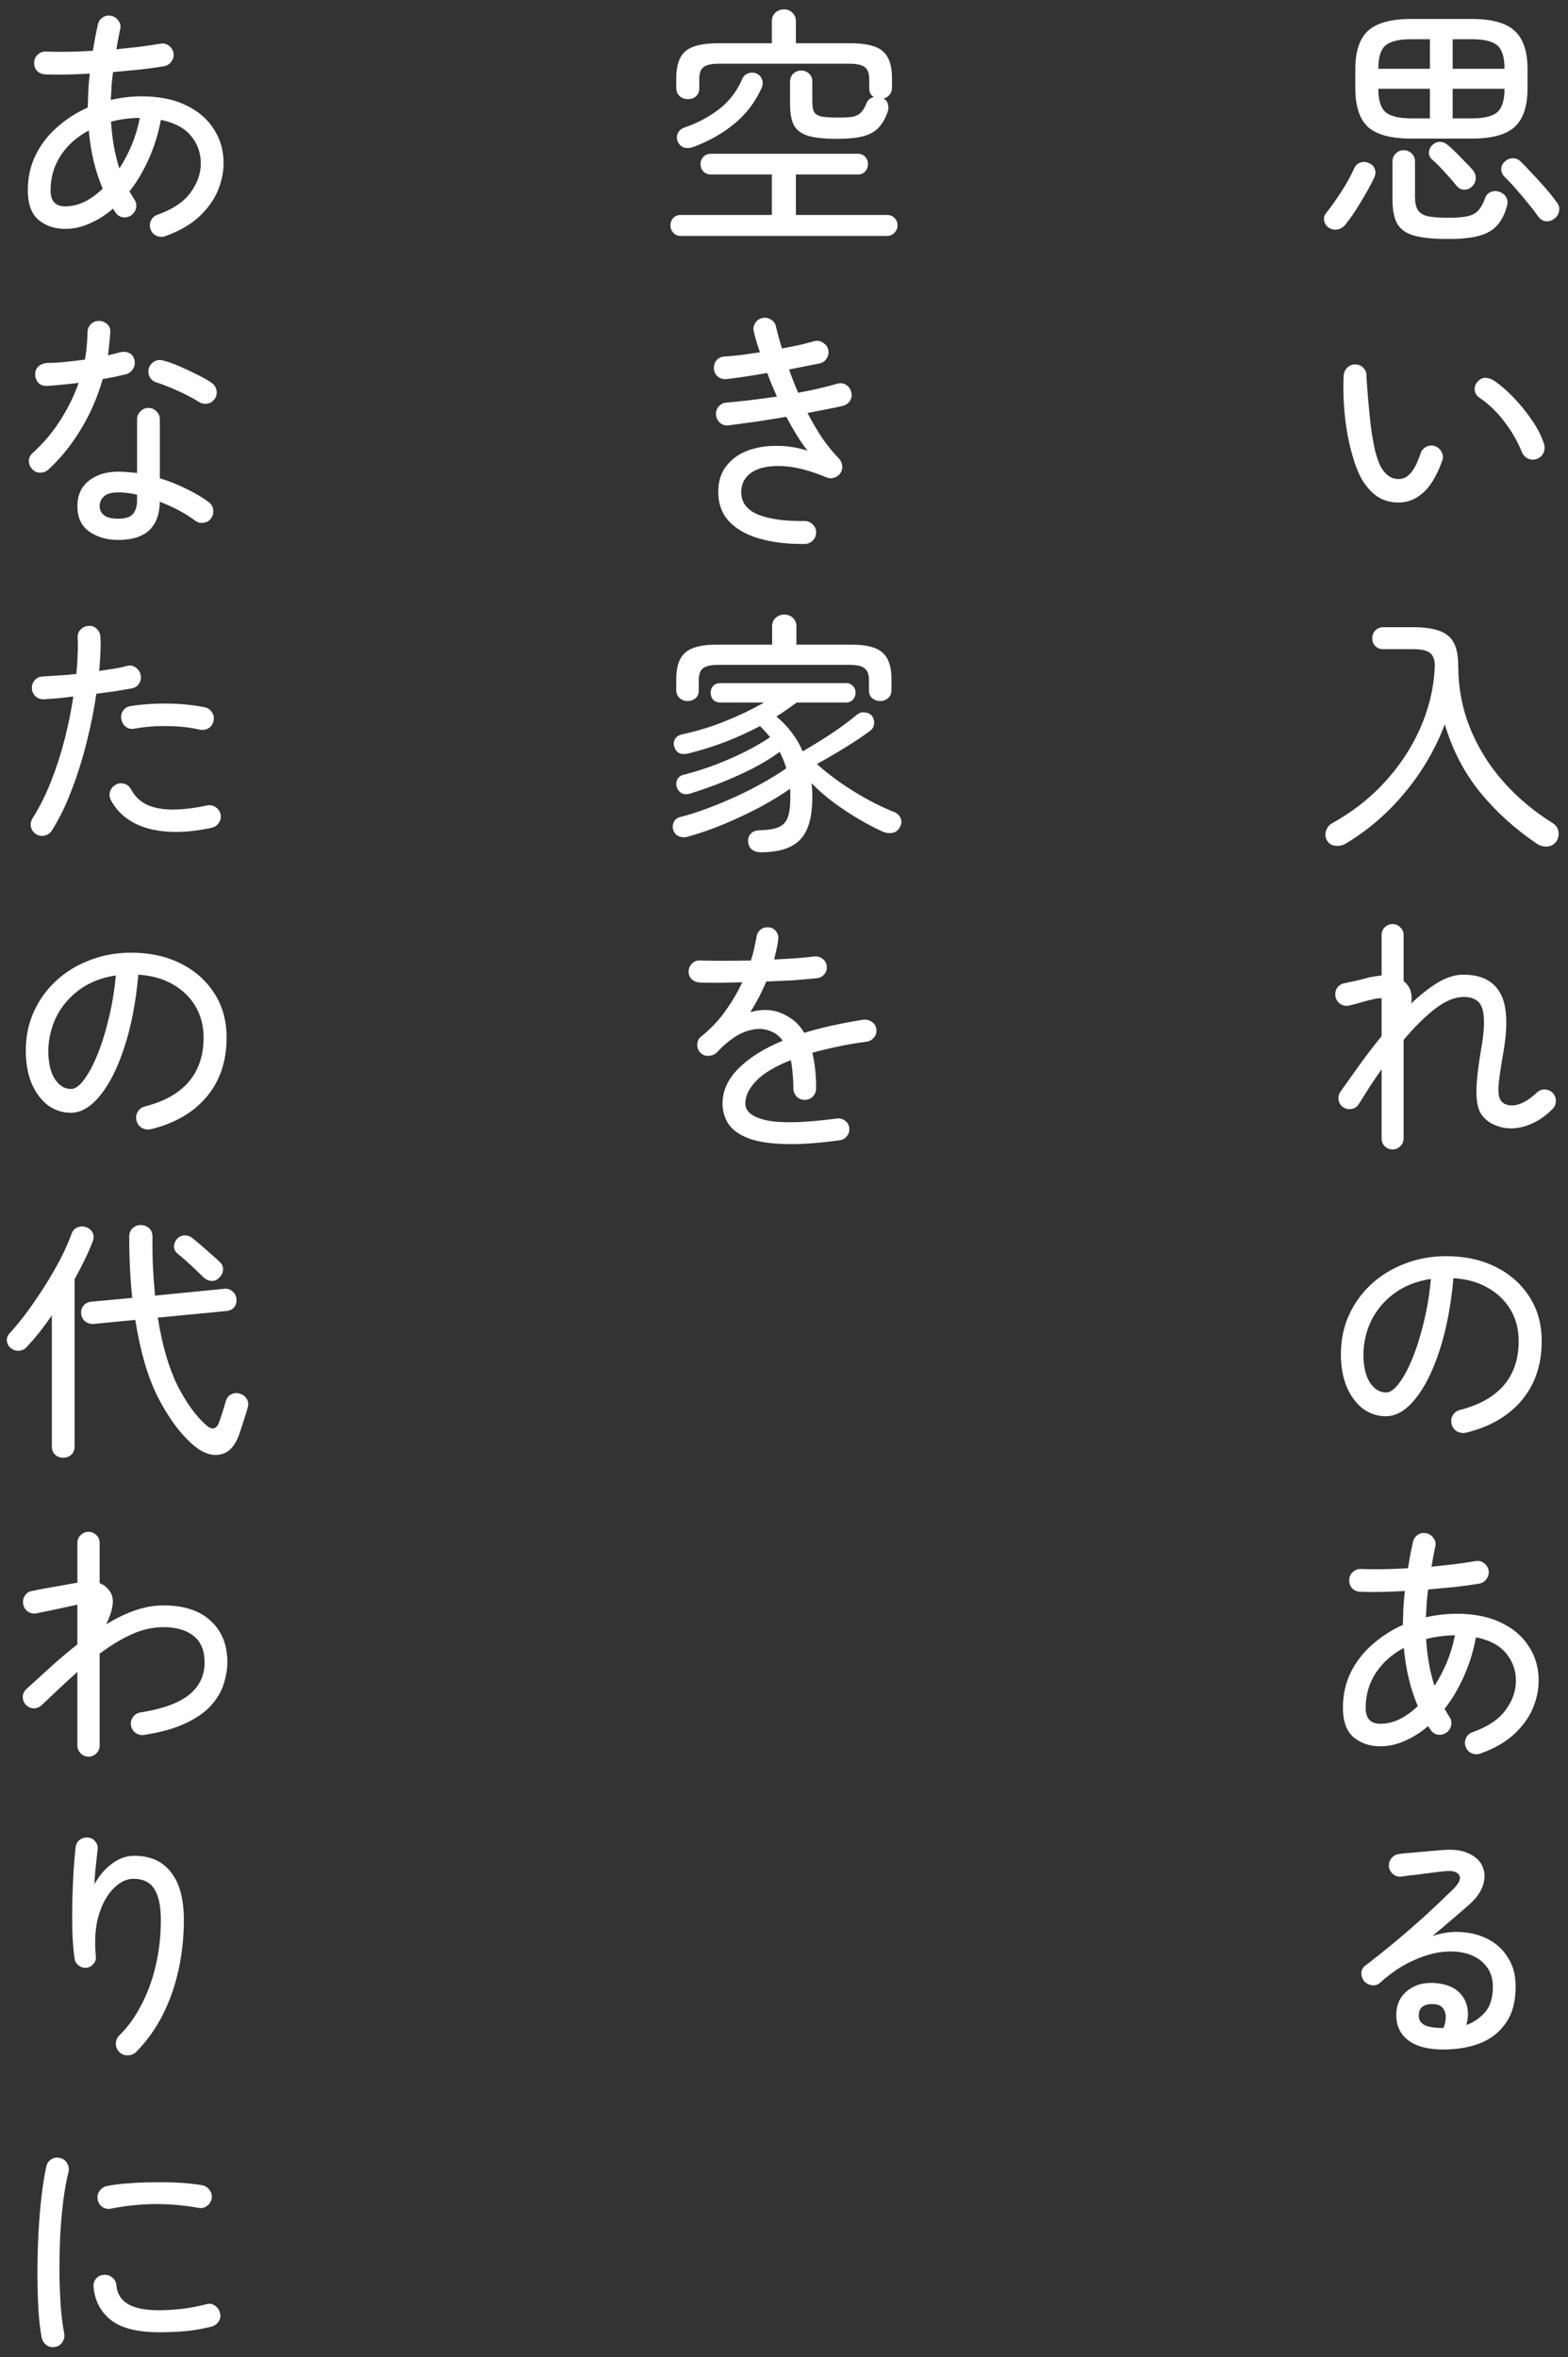
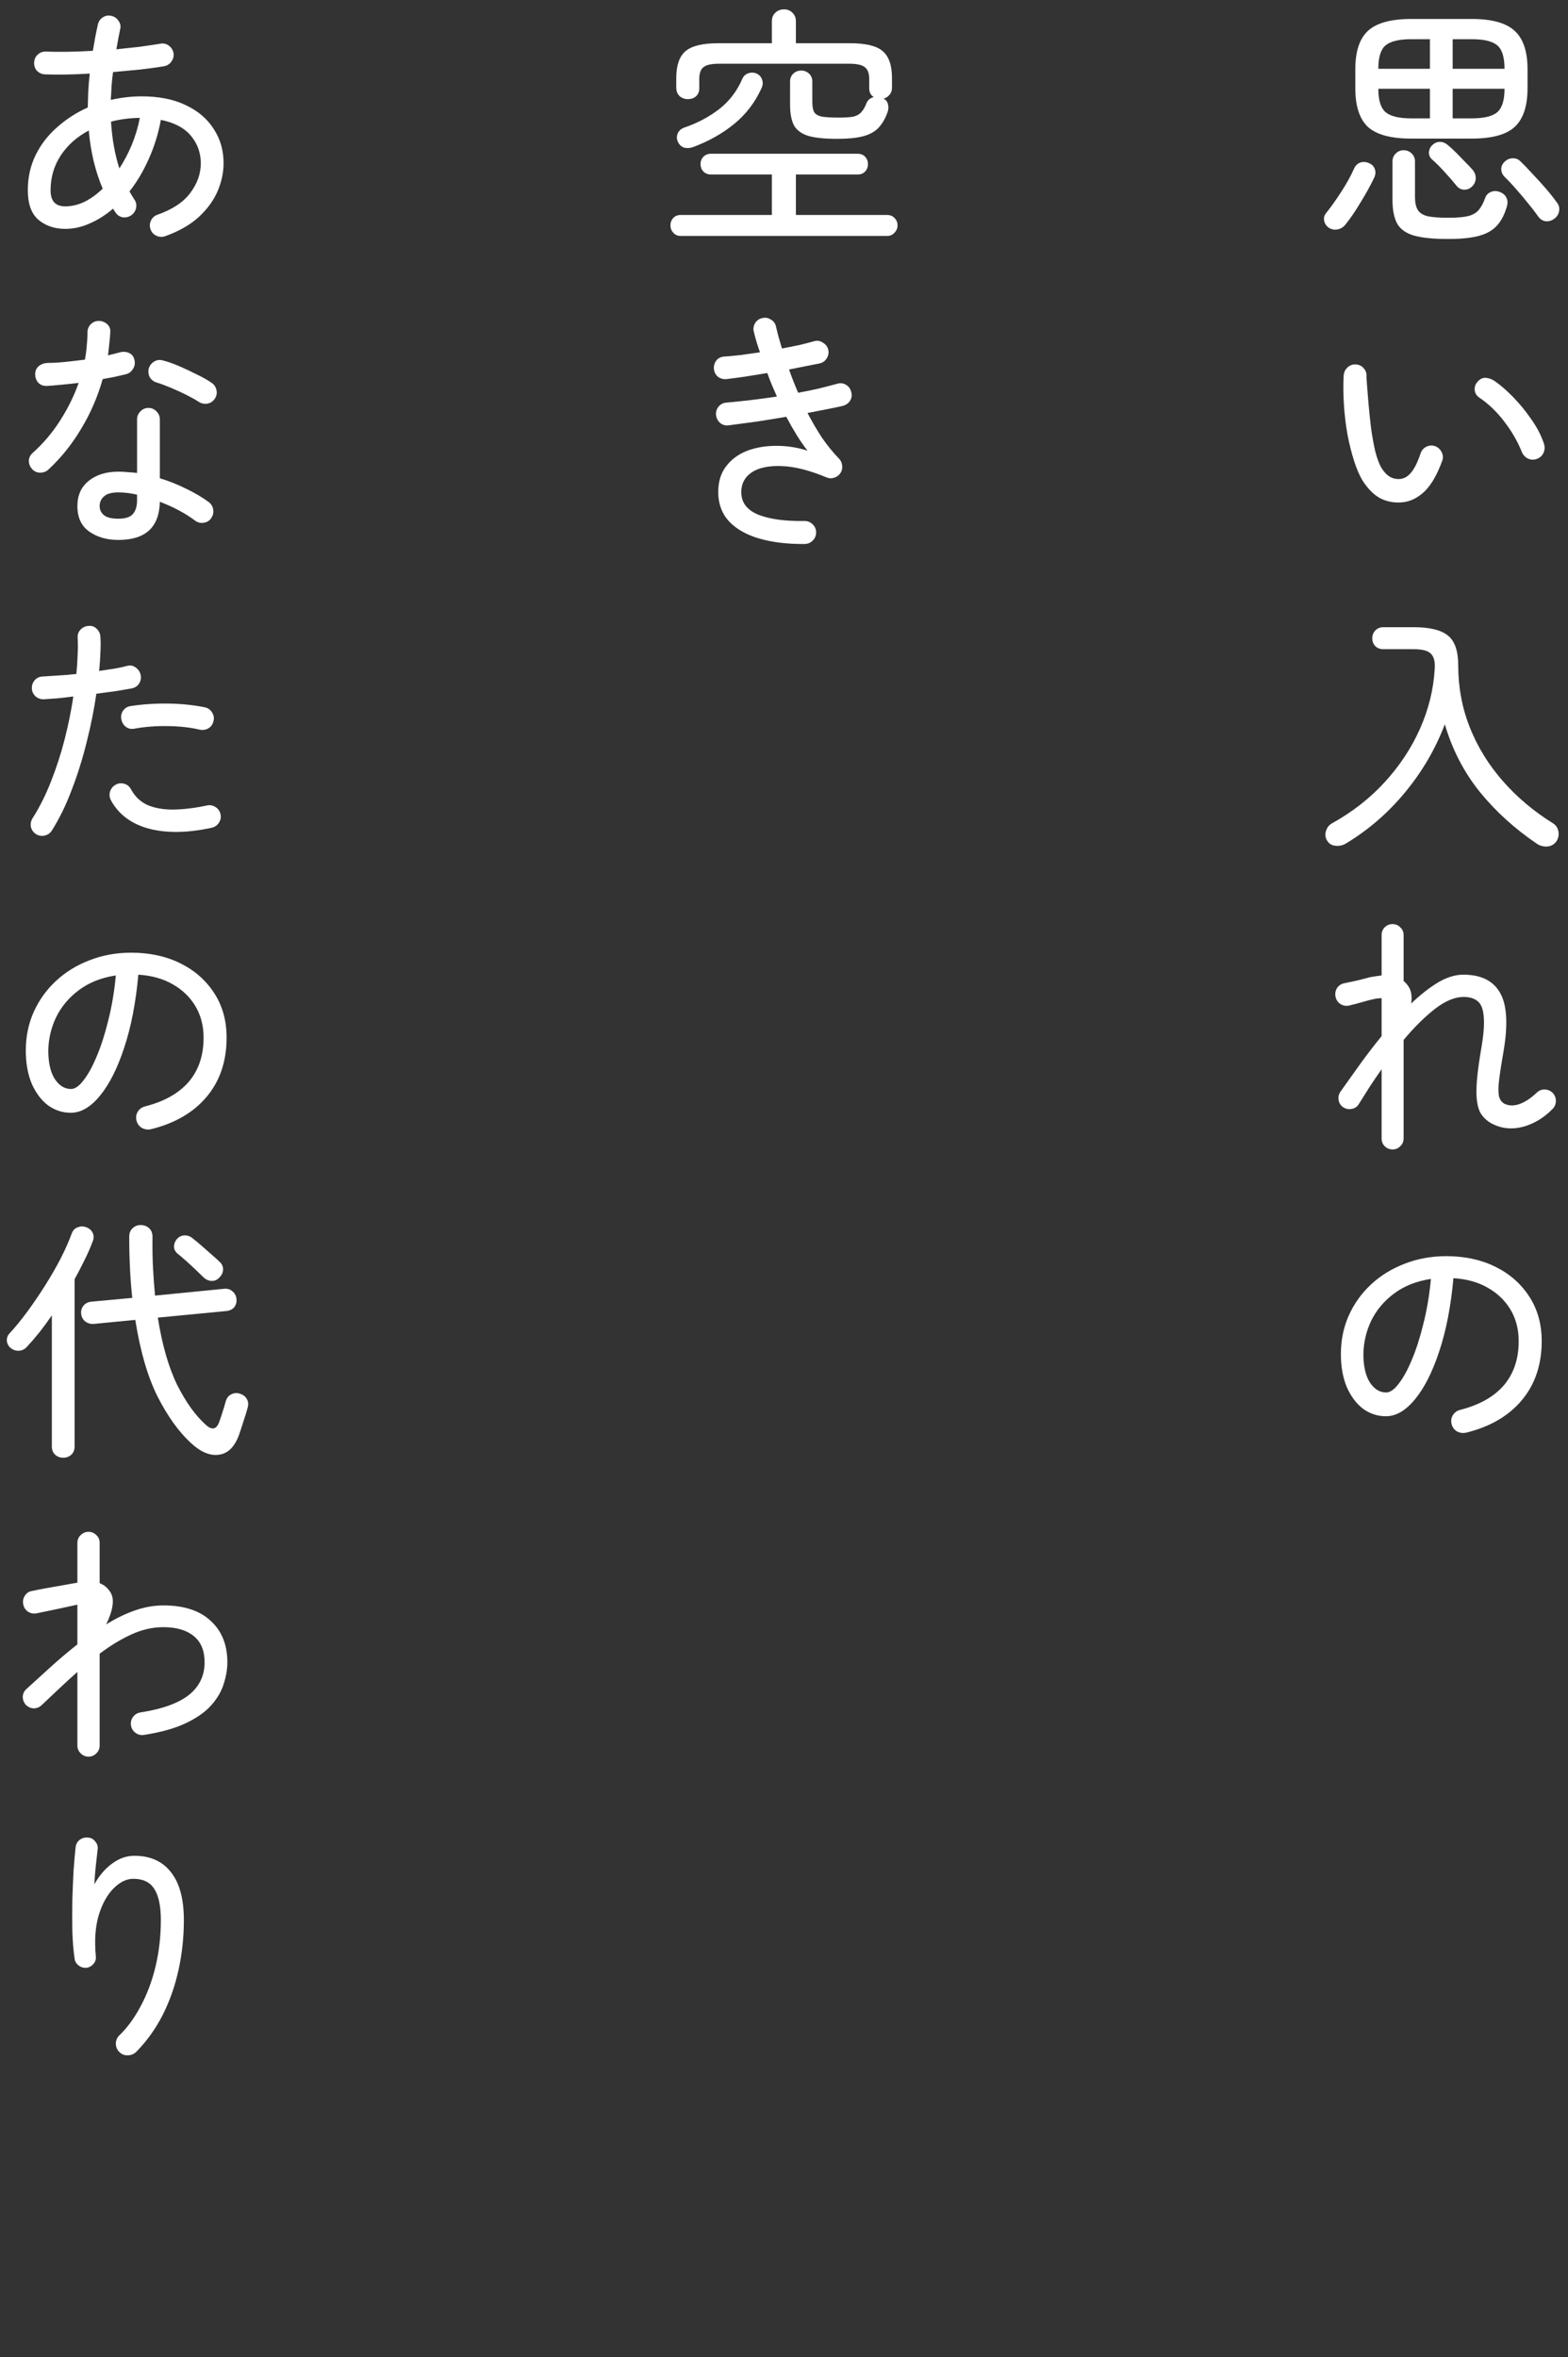
<svg xmlns="http://www.w3.org/2000/svg" width="155" height="233" viewBox="0 0 155 233" fill="none">
  <rect x="0" y="0" width="155" height="233" fill="#333333" stroke="none" />
-   <path d="M142.65 202.6C141.167 202.6 140.025 202.3 139.225 201.7C138.425 201.1 138.025 200.267 138.025 199.2C138.025 198.15 138.408 197.333 139.175 196.75C139.942 196.15 140.908 195.917 142.075 196.05C142.942 196.15 143.617 196.408 144.1 196.825C144.583 197.242 144.892 197.75 145.025 198.35C145.158 198.933 145.133 199.542 144.95 200.175C145.633 199.942 146.242 199.533 146.775 198.95C147.308 198.35 147.575 197.492 147.575 196.375C147.575 195.592 147.358 194.925 146.925 194.375C146.508 193.825 145.925 193.425 145.175 193.175C144.425 192.925 143.575 192.85 142.625 192.95C141.675 193.05 140.667 193.35 139.6 193.85C138.533 194.333 137.475 195.05 136.425 196C136.208 196.2 135.942 196.283 135.625 196.25C135.308 196.2 135.05 196.067 134.85 195.85C134.667 195.617 134.575 195.342 134.575 195.025C134.592 194.708 134.725 194.467 134.975 194.3C136.042 193.483 137.092 192.642 138.125 191.775C139.175 190.892 140.167 190.025 141.1 189.175C142.033 188.308 142.875 187.508 143.625 186.775C144.242 186.175 144.45 185.708 144.25 185.375C144.05 185.025 143.575 184.892 142.825 184.975C142.458 185.008 142.025 185.058 141.525 185.125C141.025 185.192 140.508 185.258 139.975 185.325C139.458 185.375 138.992 185.433 138.575 185.5C138.275 185.55 138 185.483 137.75 185.3C137.5 185.1 137.35 184.85 137.3 184.55C137.267 184.233 137.342 183.958 137.525 183.725C137.708 183.475 137.958 183.325 138.275 183.275C138.575 183.225 138.992 183.183 139.525 183.15C140.058 183.1 140.608 183.05 141.175 183C141.758 182.95 142.258 182.908 142.675 182.875C143.742 182.792 144.6 182.917 145.25 183.25C145.917 183.567 146.358 184.008 146.575 184.575C146.808 185.142 146.808 185.758 146.575 186.425C146.342 187.092 145.858 187.742 145.125 188.375C144.692 188.742 144.15 189.208 143.5 189.775C142.867 190.325 142.233 190.858 141.6 191.375C142.6 191.042 143.583 190.917 144.55 191C145.533 191.067 146.417 191.317 147.2 191.75C148 192.183 148.633 192.792 149.1 193.575C149.583 194.342 149.825 195.275 149.825 196.375C149.825 197.842 149.508 199.033 148.875 199.95C148.258 200.867 147.408 201.542 146.325 201.975C145.258 202.392 144.033 202.6 142.65 202.6ZM142.7 200.475C142.95 199.775 142.983 199.217 142.8 198.8C142.633 198.383 142.308 198.158 141.825 198.125C141.358 198.075 140.975 198.142 140.675 198.325C140.392 198.492 140.25 198.808 140.25 199.275C140.25 199.658 140.433 199.958 140.8 200.175C141.167 200.375 141.8 200.475 142.7 200.475Z" fill="white" />
-   <path d="M146.325 173.35C146.025 173.45 145.733 173.433 145.45 173.3C145.167 173.167 144.975 172.95 144.875 172.65C144.775 172.367 144.792 172.083 144.925 171.8C145.058 171.517 145.275 171.325 145.575 171.225C147.075 170.692 148.158 169.967 148.825 169.05C149.508 168.133 149.85 167.167 149.85 166.15C149.85 165.117 149.525 164.208 148.875 163.425C148.225 162.642 147.233 162.117 145.9 161.85C145.65 163.217 145.25 164.508 144.7 165.725C144.167 166.925 143.533 167.992 142.8 168.925C142.883 169.058 142.967 169.2 143.05 169.35C143.133 169.483 143.217 169.617 143.3 169.75C143.467 170 143.517 170.275 143.45 170.575C143.383 170.875 143.217 171.117 142.95 171.3C142.683 171.467 142.4 171.525 142.1 171.475C141.8 171.408 141.567 171.242 141.4 170.975C141.367 170.908 141.325 170.85 141.275 170.8C141.242 170.75 141.208 170.692 141.175 170.625C140.458 171.242 139.7 171.725 138.9 172.075C138.1 172.442 137.283 172.625 136.45 172.625C135.417 172.625 134.542 172.333 133.825 171.75C133.108 171.15 132.75 170.167 132.75 168.8C132.75 167.533 133.008 166.375 133.525 165.325C134.042 164.275 134.75 163.358 135.65 162.575C136.55 161.775 137.558 161.125 138.675 160.625C138.692 160.092 138.708 159.55 138.725 159C138.758 158.433 138.808 157.858 138.875 157.275C137.192 157.375 135.717 157.4 134.45 157.35C134.133 157.333 133.867 157.217 133.65 157C133.45 156.767 133.358 156.492 133.375 156.175C133.392 155.858 133.508 155.6 133.725 155.4C133.958 155.183 134.233 155.083 134.55 155.1C135.9 155.15 137.442 155.125 139.175 155.025C139.258 154.592 139.333 154.167 139.4 153.75C139.483 153.317 139.575 152.875 139.675 152.425C139.742 152.125 139.9 151.892 140.15 151.725C140.417 151.542 140.708 151.492 141.025 151.575C141.325 151.642 141.558 151.808 141.725 152.075C141.908 152.325 141.958 152.6 141.875 152.9C141.808 153.233 141.742 153.567 141.675 153.9C141.625 154.217 141.567 154.542 141.5 154.875C142.3 154.792 143.067 154.708 143.8 154.625C144.533 154.525 145.208 154.425 145.825 154.325C146.142 154.258 146.425 154.317 146.675 154.5C146.925 154.683 147.083 154.925 147.15 155.225C147.2 155.542 147.133 155.825 146.95 156.075C146.783 156.325 146.542 156.483 146.225 156.55C145.508 156.667 144.717 156.775 143.85 156.875C142.983 156.958 142.092 157.042 141.175 157.125C141.108 157.592 141.058 158.058 141.025 158.525C141.008 158.992 140.983 159.442 140.95 159.875C141.983 159.642 143 159.525 144 159.525C145.717 159.525 147.175 159.817 148.375 160.4C149.575 160.967 150.492 161.75 151.125 162.75C151.775 163.733 152.1 164.858 152.1 166.125C152.1 167.058 151.9 167.992 151.5 168.925C151.1 169.842 150.475 170.692 149.625 171.475C148.775 172.242 147.675 172.867 146.325 173.35ZM136.45 170.4C137.083 170.4 137.717 170.25 138.35 169.95C138.983 169.633 139.583 169.2 140.15 168.65C139.417 166.917 138.958 165 138.775 162.9C137.608 163.517 136.683 164.342 136 165.375C135.333 166.392 135 167.542 135 168.825C135 169.875 135.483 170.4 136.45 170.4ZM141.8 166.65C142.267 165.933 142.675 165.158 143.025 164.325C143.375 163.475 143.642 162.583 143.825 161.65C142.808 161.667 141.858 161.792 140.975 162.025C141.075 163.708 141.35 165.25 141.8 166.65Z" fill="white" />
  <path d="M144.925 141.625C144.608 141.692 144.308 141.65 144.025 141.5C143.758 141.333 143.583 141.1 143.5 140.8C143.417 140.483 143.45 140.192 143.6 139.925C143.767 139.642 144.008 139.458 144.325 139.375C146.225 138.892 147.667 138.083 148.65 136.95C149.633 135.8 150.125 134.342 150.125 132.575C150.125 131.408 149.858 130.375 149.325 129.475C148.792 128.575 148.042 127.85 147.075 127.3C146.125 126.75 144.992 126.433 143.675 126.35C143.425 129.117 142.958 131.525 142.275 133.575C141.608 135.608 140.808 137.192 139.875 138.325C138.958 139.442 138 140 137 140C136.167 140 135.408 139.75 134.725 139.25C134.058 138.733 133.525 138.017 133.125 137.1C132.742 136.167 132.55 135.083 132.55 133.85C132.55 132.483 132.808 131.217 133.325 130.05C133.858 128.867 134.592 127.842 135.525 126.975C136.475 126.092 137.583 125.408 138.85 124.925C140.117 124.425 141.492 124.175 142.975 124.175C144.792 124.175 146.408 124.525 147.825 125.225C149.242 125.925 150.358 126.908 151.175 128.175C151.992 129.425 152.4 130.892 152.4 132.575C152.4 134.908 151.742 136.858 150.425 138.425C149.125 139.975 147.292 141.042 144.925 141.625ZM137.025 137.65C137.408 137.65 137.817 137.367 138.25 136.8C138.7 136.233 139.133 135.45 139.55 134.45C139.983 133.433 140.367 132.242 140.7 130.875C141.05 129.508 141.3 128.025 141.45 126.425C140.017 126.642 138.8 127.125 137.8 127.875C136.817 128.608 136.067 129.5 135.55 130.55C135.05 131.6 134.792 132.7 134.775 133.85C134.775 135.067 134.992 136.008 135.425 136.675C135.858 137.325 136.392 137.65 137.025 137.65Z" fill="white" />
  <path d="M137.65 113.625C137.35 113.625 137.092 113.517 136.875 113.3C136.675 113.1 136.575 112.842 136.575 112.525V105.7C136.175 106.267 135.783 106.842 135.4 107.425C135.033 108.008 134.667 108.592 134.3 109.175C134.133 109.425 133.9 109.575 133.6 109.625C133.3 109.675 133.025 109.617 132.775 109.45C132.525 109.283 132.375 109.05 132.325 108.75C132.275 108.45 132.333 108.175 132.5 107.925C132.9 107.358 133.458 106.575 134.175 105.575C134.892 104.558 135.692 103.508 136.575 102.425V98.675C136.458 98.675 136.317 98.683 136.15 98.7C136 98.717 135.833 98.75 135.65 98.8C135.467 98.833 135.208 98.9 134.875 99C134.558 99.083 134.258 99.167 133.975 99.25C133.692 99.317 133.492 99.367 133.375 99.4C133.058 99.467 132.767 99.417 132.5 99.25C132.25 99.083 132.092 98.85 132.025 98.55C131.958 98.25 132 97.967 132.15 97.7C132.317 97.433 132.558 97.267 132.875 97.2C132.975 97.183 133.175 97.142 133.475 97.075C133.775 97.008 134.108 96.933 134.475 96.85C134.842 96.75 135.158 96.667 135.425 96.6C135.642 96.567 135.842 96.533 136.025 96.5C136.225 96.467 136.408 96.442 136.575 96.425V92.45C136.575 92.133 136.675 91.875 136.875 91.675C137.092 91.458 137.35 91.35 137.65 91.35C137.967 91.35 138.225 91.458 138.425 91.675C138.642 91.875 138.75 92.133 138.75 92.45V96.975C139 97.175 139.2 97.425 139.35 97.725C139.533 98.108 139.583 98.6 139.5 99.2C140.367 98.367 141.233 97.683 142.1 97.15C142.983 96.617 143.833 96.35 144.65 96.35C146.417 96.35 147.633 96.958 148.3 98.175C148.983 99.375 149.083 101.35 148.6 104.1C148.367 105.433 148.217 106.442 148.15 107.125C148.1 107.792 148.125 108.258 148.225 108.525C148.325 108.792 148.483 108.983 148.7 109.1C149.133 109.317 149.625 109.333 150.175 109.15C150.742 108.95 151.325 108.567 151.925 108C152.158 107.783 152.425 107.683 152.725 107.7C153.042 107.717 153.308 107.842 153.525 108.075C153.725 108.308 153.817 108.583 153.8 108.9C153.783 109.2 153.658 109.458 153.425 109.675C152.558 110.542 151.583 111.117 150.5 111.4C149.433 111.667 148.442 111.567 147.525 111.1C146.975 110.817 146.567 110.425 146.3 109.925C146.05 109.408 145.933 108.675 145.95 107.725C145.967 106.775 146.108 105.517 146.375 103.95C146.642 102.467 146.742 101.342 146.675 100.575C146.625 99.792 146.425 99.258 146.075 98.975C145.742 98.692 145.275 98.55 144.675 98.55C143.808 98.55 142.858 98.95 141.825 99.75C140.808 100.55 139.783 101.567 138.75 102.8V112.525C138.75 112.842 138.642 113.1 138.425 113.3C138.225 113.517 137.967 113.625 137.65 113.625Z" fill="white" />
  <path d="M132.975 83.425C132.658 83.592 132.325 83.65 131.975 83.6C131.625 83.567 131.358 83.392 131.175 83.075C131.008 82.792 130.975 82.483 131.075 82.15C131.175 81.817 131.367 81.567 131.65 81.4C133.667 80.283 135.408 78.925 136.875 77.325C138.358 75.708 139.525 73.942 140.375 72.025C141.225 70.108 141.708 68.142 141.825 66.125C141.875 65.442 141.758 64.95 141.475 64.65C141.192 64.333 140.617 64.175 139.75 64.175H136.725C136.425 64.175 136.167 64.075 135.95 63.875C135.75 63.658 135.65 63.4 135.65 63.1C135.65 62.8 135.75 62.542 135.95 62.325C136.167 62.108 136.425 62 136.725 62H139.75C141.333 62 142.458 62.275 143.125 62.825C143.808 63.358 144.15 64.35 144.15 65.8C144.15 67.95 144.533 69.992 145.3 71.925C146.067 73.842 147.15 75.6 148.55 77.2C149.95 78.8 151.6 80.192 153.5 81.375C153.8 81.558 153.983 81.825 154.05 82.175C154.117 82.542 154.05 82.875 153.85 83.175C153.633 83.475 153.342 83.642 152.975 83.675C152.608 83.708 152.267 83.625 151.95 83.425C149.733 81.925 147.842 80.208 146.275 78.275C144.708 76.325 143.558 74.1 142.825 71.6C141.875 74.083 140.55 76.342 138.85 78.375C137.167 80.408 135.208 82.092 132.975 83.425Z" fill="white" />
  <path d="M138.675 49.65C137.892 49.733 137.158 49.608 136.475 49.275C135.808 48.925 135.208 48.325 134.675 47.475C134.375 46.975 134.1 46.333 133.85 45.55C133.6 44.767 133.383 43.9 133.2 42.95C133.033 42 132.917 41.025 132.85 40.025C132.783 39.025 132.775 38.05 132.825 37.1C132.858 36.783 132.983 36.525 133.2 36.325C133.433 36.108 133.708 36.008 134.025 36.025C134.342 36.042 134.6 36.167 134.8 36.4C135.017 36.633 135.108 36.908 135.075 37.225C135.075 37.225 135.092 37.475 135.125 37.975C135.158 38.458 135.208 39.083 135.275 39.85C135.342 40.617 135.425 41.425 135.525 42.275C135.642 43.125 135.783 43.908 135.95 44.625C136.133 45.342 136.342 45.892 136.575 46.275C137.042 47.042 137.642 47.4 138.375 47.35C138.808 47.317 139.183 47.1 139.5 46.7C139.833 46.3 140.142 45.675 140.425 44.825C140.525 44.525 140.708 44.308 140.975 44.175C141.258 44.025 141.55 44 141.85 44.1C142.133 44.2 142.35 44.392 142.5 44.675C142.65 44.958 142.675 45.242 142.575 45.525C142.075 46.908 141.492 47.925 140.825 48.575C140.158 49.208 139.442 49.567 138.675 49.65ZM151.9 45.375C151.6 45.475 151.308 45.458 151.025 45.325C150.742 45.175 150.542 44.95 150.425 44.65C150.008 43.617 149.433 42.625 148.7 41.675C147.967 40.708 147.142 39.917 146.225 39.3C145.958 39.117 145.808 38.867 145.775 38.55C145.758 38.217 145.858 37.942 146.075 37.725C146.308 37.458 146.567 37.333 146.85 37.35C147.15 37.367 147.442 37.467 147.725 37.65C148.308 38.05 148.925 38.583 149.575 39.25C150.225 39.917 150.825 40.65 151.375 41.45C151.942 42.25 152.358 43.058 152.625 43.875C152.725 44.175 152.708 44.475 152.575 44.775C152.442 45.058 152.217 45.258 151.9 45.375Z" fill="white" />
  <path d="M139.5 13.7C137.5 13.7 136.075 13.317 135.225 12.55C134.392 11.767 133.975 10.492 133.975 8.725V6.85C133.975 5.083 134.392 3.817 135.225 3.05C136.075 2.267 137.5 1.875 139.5 1.875H145.475C147.475 1.875 148.892 2.267 149.725 3.05C150.575 3.817 151 5.083 151 6.85V8.725C151 10.492 150.575 11.767 149.725 12.55C148.892 13.317 147.475 13.7 145.475 13.7H139.5ZM143.15 23.625C141.733 23.625 140.625 23.517 139.825 23.3C139.025 23.083 138.458 22.692 138.125 22.125C137.808 21.558 137.65 20.767 137.65 19.75V15.975C137.65 15.642 137.758 15.375 137.975 15.175C138.192 14.958 138.45 14.85 138.75 14.85C139.067 14.85 139.333 14.958 139.55 15.175C139.767 15.375 139.875 15.642 139.875 15.975V19.475C139.875 20.025 139.967 20.45 140.15 20.75C140.333 21.05 140.658 21.258 141.125 21.375C141.608 21.475 142.3 21.525 143.2 21.525C144.067 21.525 144.725 21.467 145.175 21.35C145.642 21.217 145.983 21.008 146.2 20.725C146.433 20.442 146.633 20.067 146.8 19.6C146.9 19.3 147.092 19.092 147.375 18.975C147.658 18.858 147.95 18.858 148.25 18.975C148.567 19.092 148.783 19.275 148.9 19.525C149.033 19.758 149.058 20.033 148.975 20.35C148.758 21.133 148.442 21.767 148.025 22.25C147.608 22.733 147.017 23.083 146.25 23.3C145.483 23.517 144.45 23.625 143.15 23.625ZM153.675 21.6C153.425 21.8 153.142 21.892 152.825 21.875C152.525 21.842 152.275 21.692 152.075 21.425C151.808 21.042 151.475 20.608 151.075 20.125C150.692 19.642 150.292 19.167 149.875 18.7C149.458 18.217 149.075 17.808 148.725 17.475C148.525 17.275 148.417 17.033 148.4 16.75C148.4 16.45 148.508 16.2 148.725 16C148.958 15.767 149.225 15.65 149.525 15.65C149.825 15.633 150.083 15.733 150.3 15.95C150.667 16.3 151.067 16.717 151.5 17.2C151.95 17.667 152.383 18.142 152.8 18.625C153.217 19.108 153.567 19.55 153.85 19.95C154.083 20.217 154.175 20.508 154.125 20.825C154.092 21.125 153.942 21.383 153.675 21.6ZM131.375 22.525C131.125 22.358 130.967 22.133 130.9 21.85C130.833 21.55 130.9 21.283 131.1 21.05C131.567 20.467 132.058 19.775 132.575 18.975C133.108 18.158 133.533 17.392 133.85 16.675C133.983 16.375 134.183 16.175 134.45 16.075C134.733 15.975 135.025 15.992 135.325 16.125C135.608 16.242 135.8 16.433 135.9 16.7C136 16.967 135.983 17.25 135.85 17.55C135.483 18.317 135.033 19.133 134.5 20C133.983 20.867 133.483 21.6 133 22.2C132.783 22.467 132.525 22.625 132.225 22.675C131.942 22.742 131.658 22.692 131.375 22.525ZM143.6 11.7H145.475C146.708 11.7 147.558 11.492 148.025 11.075C148.492 10.658 148.725 9.892 148.725 8.775H143.6V11.7ZM143.6 6.8H148.725C148.725 5.667 148.492 4.9 148.025 4.5C147.558 4.083 146.708 3.875 145.475 3.875H143.6V6.8ZM139.5 11.7H141.35V8.775H136.25C136.25 9.892 136.483 10.658 136.95 11.075C137.433 11.492 138.283 11.7 139.5 11.7ZM136.25 6.8H141.35V3.875H139.5C138.283 3.875 137.433 4.083 136.95 4.5C136.483 4.9 136.25 5.667 136.25 6.8ZM145.5 18.45C145.267 18.667 145 18.767 144.7 18.75C144.4 18.733 144.15 18.592 143.95 18.325C143.617 17.908 143.233 17.467 142.8 17C142.367 16.517 141.958 16.108 141.575 15.775C141.358 15.592 141.25 15.358 141.25 15.075C141.267 14.792 141.375 14.55 141.575 14.35C141.808 14.133 142.058 14.025 142.325 14.025C142.608 14.025 142.867 14.125 143.1 14.325C143.35 14.525 143.633 14.783 143.95 15.1C144.267 15.417 144.575 15.733 144.875 16.05C145.175 16.35 145.417 16.608 145.6 16.825C145.8 17.075 145.892 17.358 145.875 17.675C145.858 17.975 145.733 18.233 145.5 18.45Z" fill="white" />
-   <path d="M82.975 112.725C80.625 113.042 78.7 113.158 77.2 113.075C75.7 113.008 74.525 112.783 73.675 112.4C72.842 112.017 72.258 111.542 71.925 110.975C71.592 110.392 71.425 109.758 71.425 109.075C71.425 107.842 71.942 106.7 72.975 105.65C74.025 104.583 75.492 103.658 77.375 102.875C77.075 102.458 76.708 102.158 76.275 101.975C75.675 101.708 75.058 101.642 74.425 101.775C73.792 101.892 73.175 102.15 72.575 102.55C71.975 102.95 71.417 103.433 70.9 104C70.683 104.233 70.4 104.358 70.05 104.375C69.717 104.392 69.442 104.283 69.225 104.05C69.008 103.817 68.908 103.542 68.925 103.225C68.942 102.908 69.067 102.658 69.3 102.475C70.233 101.725 71.033 100.883 71.7 99.95C72.367 99.017 72.925 98.067 73.375 97.1C72.558 97.117 71.783 97.133 71.05 97.15C70.317 97.15 69.692 97.142 69.175 97.125C68.858 97.108 68.592 97 68.375 96.8C68.158 96.583 68.058 96.317 68.075 96C68.092 95.683 68.208 95.425 68.425 95.225C68.658 95.008 68.933 94.917 69.25 94.95C69.833 94.967 70.567 94.975 71.45 94.975C72.333 94.975 73.258 94.967 74.225 94.95C74.358 94.55 74.467 94.158 74.55 93.775C74.633 93.392 74.708 93.025 74.775 92.675C74.808 92.358 74.933 92.108 75.15 91.925C75.383 91.725 75.658 91.642 75.975 91.675C76.292 91.692 76.542 91.825 76.725 92.075C76.908 92.325 76.975 92.6 76.925 92.9C76.892 93.217 76.833 93.542 76.75 93.875C76.683 94.192 76.608 94.517 76.525 94.85C77.275 94.817 77.992 94.775 78.675 94.725C79.358 94.675 79.958 94.617 80.475 94.55C80.792 94.517 81.067 94.592 81.3 94.775C81.55 94.942 81.692 95.183 81.725 95.5C81.758 95.817 81.675 96.092 81.475 96.325C81.292 96.542 81.05 96.667 80.75 96.7C80.083 96.767 79.317 96.833 78.45 96.9C77.583 96.95 76.683 96.992 75.75 97.025C75.533 97.542 75.292 98.058 75.025 98.575C74.758 99.075 74.475 99.567 74.175 100.05C75.258 99.75 76.233 99.767 77.1 100.1C77.5 100.25 77.908 100.475 78.325 100.775C78.758 101.075 79.15 101.517 79.5 102.1C80.367 101.833 81.292 101.592 82.275 101.375C83.258 101.158 84.283 100.967 85.35 100.8C85.667 100.767 85.95 100.842 86.2 101.025C86.45 101.192 86.592 101.425 86.625 101.725C86.675 102.042 86.6 102.317 86.4 102.55C86.217 102.783 85.975 102.925 85.675 102.975C84.625 103.108 83.65 103.275 82.75 103.475C81.867 103.658 81.05 103.858 80.3 104.075C80.417 104.542 80.508 105.067 80.575 105.65C80.642 106.233 80.675 106.875 80.675 107.575C80.675 107.892 80.567 108.167 80.35 108.4C80.133 108.617 79.867 108.725 79.55 108.725C79.233 108.725 78.967 108.617 78.75 108.4C78.533 108.167 78.425 107.892 78.425 107.575C78.425 107.042 78.4 106.55 78.35 106.1C78.317 105.633 78.258 105.2 78.175 104.8C76.608 105.417 75.467 106.1 74.75 106.85C74.033 107.6 73.675 108.342 73.675 109.075C73.675 109.892 74.383 110.45 75.8 110.75C77.217 111.05 79.508 110.992 82.675 110.575C82.992 110.525 83.275 110.592 83.525 110.775C83.775 110.942 83.917 111.183 83.95 111.5C83.983 111.8 83.908 112.067 83.725 112.3C83.542 112.55 83.292 112.692 82.975 112.725Z" fill="white" />
-   <path d="M75.225 84.25C74.858 84.25 74.558 84.158 74.325 83.975C74.108 83.808 73.983 83.542 73.95 83.175C73.933 82.858 74.033 82.592 74.25 82.375C74.467 82.175 74.75 82.075 75.1 82.075C75.9 82.058 76.517 81.958 76.95 81.775C77.4 81.575 77.708 81.25 77.875 80.8C78.042 80.333 78.125 79.692 78.125 78.875C78.125 78.725 78.125 78.575 78.125 78.425C78.125 78.275 78.117 78.125 78.1 77.975C77.267 78.558 76.283 79.158 75.15 79.775C74.017 80.375 72.833 80.933 71.6 81.45C70.367 81.967 69.175 82.383 68.025 82.7C67.692 82.8 67.392 82.792 67.125 82.675C66.858 82.575 66.667 82.367 66.55 82.05C66.467 81.75 66.492 81.475 66.625 81.225C66.758 80.975 66.983 80.817 67.3 80.75C68.1 80.55 68.967 80.275 69.9 79.925C70.833 79.575 71.775 79.183 72.725 78.75C73.675 78.317 74.575 77.858 75.425 77.375C76.292 76.892 77.058 76.417 77.725 75.95C77.575 75.417 77.358 74.875 77.075 74.325C76.325 74.875 75.458 75.408 74.475 75.925C73.492 76.425 72.467 76.892 71.4 77.325C70.333 77.742 69.3 78.108 68.3 78.425C67.95 78.542 67.65 78.542 67.4 78.425C67.167 78.292 67 78.092 66.9 77.825C66.817 77.558 66.833 77.3 66.95 77.05C67.083 76.8 67.308 76.642 67.625 76.575C68.625 76.325 69.65 76 70.7 75.6C71.75 75.2 72.742 74.767 73.675 74.3C74.625 73.817 75.442 73.342 76.125 72.875C75.975 72.692 75.817 72.508 75.65 72.325C75.483 72.125 75.308 71.942 75.125 71.775C74.092 72.325 72.983 72.833 71.8 73.3C70.633 73.75 69.392 74.142 68.075 74.475C67.342 74.658 66.875 74.458 66.675 73.875C66.575 73.608 66.583 73.35 66.7 73.1C66.833 72.85 67.067 72.683 67.4 72.6C68.933 72.267 70.375 71.825 71.725 71.275C73.092 70.725 74.358 70.117 75.525 69.45H71.225C70.925 69.45 70.683 69.358 70.5 69.175C70.333 68.975 70.25 68.742 70.25 68.475C70.25 68.208 70.333 67.983 70.5 67.8C70.683 67.617 70.925 67.525 71.225 67.525H83.6C83.9 67.525 84.133 67.617 84.3 67.8C84.483 67.983 84.575 68.208 84.575 68.475C84.575 68.742 84.483 68.975 84.3 69.175C84.133 69.358 83.9 69.45 83.6 69.45H78.75C78.433 69.683 78.108 69.917 77.775 70.15C77.442 70.383 77.1 70.608 76.75 70.825C77.917 71.808 78.783 72.958 79.35 74.275C79.95 73.925 80.583 73.542 81.25 73.125C81.917 72.708 82.55 72.283 83.15 71.85C83.75 71.417 84.25 71.033 84.65 70.7C84.917 70.467 85.2 70.375 85.5 70.425C85.817 70.458 86.05 70.575 86.2 70.775C86.383 71.042 86.45 71.317 86.4 71.6C86.367 71.867 86.225 72.092 85.975 72.275C85.275 72.792 84.45 73.342 83.5 73.925C82.55 74.508 81.633 75.042 80.75 75.525C81.45 76.158 82.242 76.783 83.125 77.4C84.025 78.017 84.933 78.575 85.85 79.075C86.783 79.575 87.633 79.975 88.4 80.275C88.7 80.392 88.908 80.592 89.025 80.875C89.142 81.142 89.133 81.408 89 81.675C88.833 82.042 88.583 82.258 88.25 82.325C87.933 82.392 87.617 82.358 87.3 82.225C86.55 81.892 85.75 81.475 84.9 80.975C84.05 80.475 83.217 79.925 82.4 79.325C81.583 78.708 80.858 78.075 80.225 77.425C80.275 77.875 80.3 78.333 80.3 78.8C80.3 80.767 79.9 82.167 79.1 83C78.3 83.833 77.008 84.25 75.225 84.25ZM67.975 69.3C67.658 69.3 67.392 69.2 67.175 69C66.958 68.8 66.85 68.533 66.85 68.2V67.1C66.85 65.9 67.142 65.042 67.725 64.525C68.325 63.992 69.342 63.725 70.775 63.725H76.325V61.9C76.325 61.567 76.442 61.292 76.675 61.075C76.925 60.858 77.208 60.75 77.525 60.75C77.858 60.75 78.142 60.858 78.375 61.075C78.608 61.292 78.725 61.567 78.725 61.9V63.725H84.225C85.658 63.725 86.667 63.992 87.25 64.525C87.833 65.042 88.125 65.9 88.125 67.1V68.2C88.125 68.533 88.017 68.8 87.8 69C87.583 69.2 87.325 69.3 87.025 69.3C86.708 69.3 86.442 69.208 86.225 69.025C86.008 68.842 85.9 68.583 85.9 68.25V67.225C85.9 66.675 85.758 66.292 85.475 66.075C85.208 65.842 84.708 65.725 83.975 65.725H71C70.267 65.725 69.758 65.842 69.475 66.075C69.208 66.292 69.075 66.675 69.075 67.225V68.25C69.075 68.583 68.967 68.842 68.75 69.025C68.533 69.208 68.275 69.3 67.975 69.3Z" fill="white" />
  <path d="M79.575 53.775C77.875 53.792 76.383 53.617 75.1 53.25C73.817 52.883 72.808 52.317 72.075 51.55C71.358 50.767 71 49.8 71 48.65C71 47.617 71.258 46.767 71.775 46.1C72.292 45.417 72.975 44.908 73.825 44.575C74.692 44.242 75.642 44.075 76.675 44.075C77.725 44.058 78.775 44.217 79.825 44.55C79.458 44.083 79.1 43.567 78.75 43C78.4 42.433 78.058 41.833 77.725 41.2C76.758 41.367 75.783 41.525 74.8 41.675C73.817 41.808 72.883 41.933 72 42.05C71.683 42.083 71.408 42 71.175 41.8C70.942 41.583 70.808 41.317 70.775 41C70.758 40.683 70.85 40.408 71.05 40.175C71.25 39.942 71.508 39.817 71.825 39.8C72.558 39.733 73.35 39.65 74.2 39.55C75.05 39.45 75.917 39.333 76.8 39.2C76.633 38.817 76.467 38.433 76.3 38.05C76.133 37.65 75.983 37.258 75.85 36.875C75.117 36.992 74.4 37.108 73.7 37.225C73 37.325 72.375 37.408 71.825 37.475C71.508 37.508 71.225 37.433 70.975 37.25C70.742 37.05 70.608 36.8 70.575 36.5C70.542 36.183 70.617 35.9 70.8 35.65C71 35.4 71.258 35.267 71.575 35.25C72.058 35.217 72.6 35.167 73.2 35.1C73.817 35.017 74.458 34.925 75.125 34.825C74.875 34.125 74.675 33.458 74.525 32.825C74.442 32.525 74.475 32.242 74.625 31.975C74.792 31.692 75.025 31.517 75.325 31.45C75.625 31.367 75.908 31.408 76.175 31.575C76.458 31.725 76.633 31.95 76.7 32.25C76.783 32.617 76.875 32.983 76.975 33.35C77.075 33.7 77.183 34.067 77.3 34.45C77.917 34.333 78.5 34.217 79.05 34.1C79.6 33.967 80.083 33.842 80.5 33.725C80.8 33.642 81.083 33.692 81.35 33.875C81.633 34.042 81.808 34.275 81.875 34.575C81.942 34.875 81.892 35.158 81.725 35.425C81.558 35.692 81.325 35.858 81.025 35.925C80.608 36.008 80.142 36.1 79.625 36.2C79.125 36.3 78.583 36.408 78 36.525C78.133 36.908 78.275 37.292 78.425 37.675C78.575 38.058 78.733 38.442 78.9 38.825C79.633 38.692 80.325 38.55 80.975 38.4C81.642 38.233 82.25 38.075 82.8 37.925C83.1 37.842 83.383 37.883 83.65 38.05C83.917 38.217 84.083 38.458 84.15 38.775C84.233 39.075 84.192 39.358 84.025 39.625C83.858 39.875 83.617 40.042 83.3 40.125C82.883 40.225 82.367 40.333 81.75 40.45C81.15 40.567 80.508 40.692 79.825 40.825C80.275 41.692 80.758 42.517 81.275 43.3C81.808 44.067 82.367 44.75 82.95 45.35C83.133 45.55 83.233 45.783 83.25 46.05C83.283 46.3 83.225 46.542 83.075 46.775C82.925 46.992 82.717 47.142 82.45 47.225C82.2 47.308 81.958 47.3 81.725 47.2C80.008 46.483 78.517 46.108 77.25 46.075C75.983 46.025 75 46.233 74.3 46.7C73.617 47.167 73.275 47.817 73.275 48.65C73.275 49.667 73.833 50.408 74.95 50.875C76.083 51.325 77.608 51.533 79.525 51.5C79.842 51.5 80.108 51.608 80.325 51.825C80.558 52.042 80.675 52.308 80.675 52.625C80.675 52.942 80.567 53.208 80.35 53.425C80.15 53.642 79.892 53.758 79.575 53.775Z" fill="white" />
  <path d="M82.75 13.725C81.517 13.725 80.558 13.625 79.875 13.425C79.208 13.208 78.742 12.858 78.475 12.375C78.225 11.875 78.1 11.2 78.1 10.35V8.075C78.1 7.742 78.208 7.475 78.425 7.275C78.642 7.075 78.9 6.975 79.2 6.975C79.5 6.975 79.758 7.075 79.975 7.275C80.192 7.475 80.3 7.742 80.3 8.075V10.075C80.3 10.508 80.358 10.842 80.475 11.075C80.608 11.292 80.858 11.442 81.225 11.525C81.608 11.592 82.175 11.625 82.925 11.625C83.558 11.625 84.042 11.592 84.375 11.525C84.708 11.442 84.967 11.292 85.15 11.075C85.35 10.858 85.525 10.55 85.675 10.15C85.808 9.867 86.042 9.683 86.375 9.6C86.075 9.417 85.925 9.125 85.925 8.725V7.825C85.925 7.258 85.783 6.867 85.5 6.65C85.217 6.417 84.708 6.3 83.975 6.3H71.05C70.317 6.3 69.808 6.417 69.525 6.65C69.258 6.867 69.125 7.258 69.125 7.825V8.725C69.125 9.058 69.017 9.325 68.8 9.525C68.583 9.708 68.317 9.8 68 9.8C67.683 9.8 67.408 9.7 67.175 9.5C66.958 9.283 66.85 9.008 66.85 8.675V7.725C66.85 6.458 67.158 5.567 67.775 5.05C68.392 4.533 69.458 4.275 70.975 4.275H76.3V2.1C76.3 1.75 76.417 1.467 76.65 1.25C76.883 1.033 77.167 0.925 77.5 0.925C77.833 0.925 78.108 1.033 78.325 1.25C78.558 1.467 78.675 1.75 78.675 2.1V4.275H84.05C85.583 4.275 86.65 4.533 87.25 5.05C87.867 5.567 88.175 6.458 88.175 7.725V8.675C88.175 8.958 88.092 9.192 87.925 9.375C87.775 9.558 87.583 9.683 87.35 9.75C87.583 9.883 87.725 10.067 87.775 10.3C87.842 10.533 87.833 10.783 87.75 11.05C87.517 11.717 87.208 12.25 86.825 12.65C86.458 13.033 85.95 13.308 85.3 13.475C84.667 13.642 83.817 13.725 82.75 13.725ZM67.3 23.325C66.983 23.325 66.733 23.217 66.55 23C66.367 22.8 66.275 22.558 66.275 22.275C66.275 21.992 66.367 21.75 66.55 21.55C66.733 21.35 66.983 21.25 67.3 21.25H76.3V17.25H70.275C69.975 17.25 69.725 17.15 69.525 16.95C69.342 16.75 69.25 16.508 69.25 16.225C69.25 15.942 69.342 15.7 69.525 15.5C69.725 15.3 69.975 15.2 70.275 15.2H84.775C85.092 15.2 85.342 15.3 85.525 15.5C85.708 15.7 85.8 15.942 85.8 16.225C85.8 16.508 85.708 16.75 85.525 16.95C85.342 17.15 85.092 17.25 84.775 17.25H78.675V21.25H87.675C87.992 21.25 88.242 21.35 88.425 21.55C88.625 21.75 88.725 21.992 88.725 22.275C88.725 22.558 88.625 22.8 88.425 23C88.242 23.217 87.992 23.325 87.675 23.325H67.3ZM68.55 14.525C68.233 14.642 67.933 14.667 67.65 14.6C67.367 14.517 67.15 14.317 67 14C66.883 13.717 66.883 13.442 67 13.175C67.117 12.908 67.342 12.717 67.675 12.6C68.942 12.167 70.075 11.567 71.075 10.8C72.092 10.017 72.867 9 73.4 7.75C73.533 7.483 73.742 7.308 74.025 7.225C74.308 7.142 74.583 7.167 74.85 7.3C75.117 7.45 75.283 7.658 75.35 7.925C75.433 8.175 75.408 8.442 75.275 8.725C74.625 10.142 73.725 11.317 72.575 12.25C71.442 13.183 70.1 13.942 68.55 14.525Z" fill="white" />
-   <path d="M5.425 232C5.125 232.067 4.85 232.008 4.6 231.825C4.35 231.642 4.192 231.4 4.125 231.1C3.975 230.333 3.867 229.4 3.8 228.3C3.733 227.183 3.7 225.983 3.7 224.7C3.7 223.417 3.733 222.125 3.8 220.825C3.867 219.525 3.967 218.3 4.1 217.15C4.233 216 4.392 215.008 4.575 214.175C4.642 213.858 4.808 213.617 5.075 213.45C5.342 213.283 5.625 213.242 5.925 213.325C6.242 213.392 6.475 213.558 6.625 213.825C6.792 214.092 6.842 214.383 6.775 214.7C6.558 215.55 6.383 216.517 6.25 217.6C6.117 218.683 6.017 219.825 5.95 221.025C5.9 222.225 5.875 223.417 5.875 224.6C5.892 225.767 5.933 226.883 6 227.95C6.083 229 6.2 229.917 6.35 230.7C6.4 231 6.333 231.283 6.15 231.55C5.983 231.8 5.742 231.95 5.425 232ZM15.75 230.55C13.6 230.55 12.008 230.15 10.975 229.35C9.958 228.55 9.383 227.467 9.25 226.1C9.217 225.783 9.292 225.508 9.475 225.275C9.675 225.025 9.933 224.892 10.25 224.875C10.567 224.842 10.842 224.925 11.075 225.125C11.325 225.308 11.467 225.558 11.5 225.875C11.567 226.708 11.942 227.333 12.625 227.75C13.308 228.167 14.358 228.375 15.775 228.375C16.358 228.375 17.067 228.333 17.9 228.25C18.733 228.15 19.575 227.992 20.425 227.775C20.725 227.692 21 227.742 21.25 227.925C21.517 228.108 21.683 228.35 21.75 228.65C21.833 228.967 21.783 229.25 21.6 229.5C21.433 229.75 21.192 229.917 20.875 230C20.008 230.217 19.133 230.367 18.25 230.45C17.383 230.517 16.55 230.55 15.75 230.55ZM11 218.325C10.683 218.392 10.392 218.342 10.125 218.175C9.875 217.992 9.717 217.742 9.65 217.425C9.6 217.125 9.658 216.85 9.825 216.6C10.008 216.333 10.25 216.167 10.55 216.1C11.183 215.967 11.908 215.875 12.725 215.825C13.558 215.758 14.408 215.725 15.275 215.725C16.158 215.708 17.008 215.725 17.825 215.775C18.642 215.825 19.375 215.908 20.025 216.025C20.325 216.092 20.558 216.25 20.725 216.5C20.908 216.75 20.975 217.033 20.925 217.35C20.858 217.65 20.7 217.892 20.45 218.075C20.2 218.258 19.917 218.317 19.6 218.25C16.733 217.733 13.867 217.758 11 218.325Z" fill="white" />
  <path d="M11.825 202.875C11.592 202.658 11.467 202.383 11.45 202.05C11.45 201.717 11.558 201.442 11.775 201.225C12.575 200.458 13.283 199.492 13.9 198.325C14.533 197.158 15.025 195.85 15.375 194.4C15.725 192.933 15.9 191.4 15.9 189.8C15.9 188.417 15.683 187.392 15.25 186.725C14.833 186.058 14.142 185.725 13.175 185.725C12.508 185.725 11.858 186.042 11.225 186.675C10.592 187.308 10.1 188.2 9.75 189.35C9.417 190.5 9.325 191.85 9.475 193.4C9.508 193.683 9.425 193.933 9.225 194.15C9.042 194.367 8.808 194.492 8.525 194.525C8.258 194.542 8.008 194.467 7.775 194.3C7.542 194.117 7.408 193.892 7.375 193.625C7.258 192.825 7.183 191.917 7.15 190.9C7.133 189.883 7.133 188.858 7.15 187.825C7.183 186.775 7.225 185.792 7.275 184.875C7.342 183.958 7.408 183.2 7.475 182.6C7.508 182.3 7.642 182.058 7.875 181.875C8.125 181.692 8.4 181.617 8.7 181.65C9 181.667 9.242 181.8 9.425 182.05C9.625 182.283 9.7 182.55 9.65 182.85C9.6 183.267 9.542 183.783 9.475 184.4C9.408 185.017 9.358 185.642 9.325 186.275C9.808 185.408 10.392 184.725 11.075 184.225C11.775 183.708 12.508 183.45 13.275 183.45C14.858 183.45 16.067 183.992 16.9 185.075C17.75 186.142 18.175 187.717 18.175 189.8C18.175 191.483 18 193.125 17.65 194.725C17.3 196.325 16.775 197.817 16.075 199.2C15.375 200.567 14.508 201.775 13.475 202.825C13.258 203.042 12.983 203.158 12.65 203.175C12.333 203.192 12.058 203.092 11.825 202.875Z" fill="white" />
  <path d="M8.75 173.65C8.45 173.65 8.192 173.542 7.975 173.325C7.758 173.108 7.65 172.85 7.65 172.55V165.275C7.067 165.792 6.475 166.333 5.875 166.9C5.292 167.45 4.7 168.008 4.1 168.575C3.883 168.775 3.625 168.875 3.325 168.875C3.025 168.858 2.767 168.742 2.55 168.525C2.35 168.292 2.25 168.025 2.25 167.725C2.267 167.425 2.383 167.175 2.6 166.975C3.417 166.225 4.242 165.475 5.075 164.725C5.925 163.958 6.783 163.233 7.65 162.55V158.625C7.317 158.692 6.892 158.783 6.375 158.9C5.858 159.017 5.35 159.125 4.85 159.225C4.367 159.325 3.967 159.408 3.65 159.475C3.333 159.542 3.042 159.492 2.775 159.325C2.525 159.158 2.367 158.917 2.3 158.6C2.233 158.3 2.283 158.017 2.45 157.75C2.617 157.483 2.85 157.325 3.15 157.275C3.533 157.192 4 157.1 4.55 157C5.117 156.9 5.683 156.8 6.25 156.7C6.817 156.6 7.283 156.517 7.65 156.45V152.525C7.65 152.208 7.758 151.95 7.975 151.75C8.192 151.533 8.45 151.425 8.75 151.425C9.05 151.425 9.308 151.533 9.525 151.75C9.742 151.95 9.85 152.208 9.85 152.525V156.5C10.25 156.65 10.583 156.917 10.85 157.3C11.117 157.667 11.208 158.133 11.125 158.7C11.042 159.267 10.833 159.892 10.5 160.575C11.433 159.992 12.375 159.533 13.325 159.2C14.275 158.867 15.217 158.7 16.15 158.7C18.183 158.7 19.742 159.208 20.825 160.225C21.925 161.225 22.475 162.592 22.475 164.325C22.475 164.992 22.358 165.692 22.125 166.425C21.908 167.158 21.5 167.867 20.9 168.55C20.317 169.217 19.483 169.808 18.4 170.325C17.333 170.842 15.95 171.233 14.25 171.5C13.933 171.55 13.65 171.483 13.4 171.3C13.15 171.117 13 170.875 12.95 170.575C12.9 170.258 12.967 169.975 13.15 169.725C13.333 169.475 13.583 169.325 13.9 169.275C16.05 168.942 17.642 168.367 18.675 167.55C19.708 166.717 20.225 165.642 20.225 164.325C20.225 163.175 19.867 162.308 19.15 161.725C18.433 161.142 17.433 160.85 16.15 160.85C15.083 160.85 14.025 161.092 12.975 161.575C11.925 162.058 10.883 162.692 9.85 163.475V172.55C9.85 172.85 9.742 173.108 9.525 173.325C9.308 173.542 9.05 173.65 8.75 173.65Z" fill="white" />
  <path d="M18.85 142.625C17.633 141.492 16.533 139.95 15.55 138C14.583 136.05 13.858 133.542 13.375 130.475L9.25 130.875C8.933 130.892 8.658 130.808 8.425 130.625C8.192 130.442 8.058 130.192 8.025 129.875C7.992 129.575 8.067 129.308 8.25 129.075C8.433 128.842 8.692 128.708 9.025 128.675L13.075 128.3C12.875 126.467 12.775 124.45 12.775 122.25C12.775 121.9 12.883 121.625 13.1 121.425C13.317 121.208 13.583 121.1 13.9 121.1C14.233 121.1 14.508 121.2 14.725 121.4C14.958 121.6 15.075 121.892 15.075 122.275C15.058 123.342 15.075 124.358 15.125 125.325C15.175 126.275 15.242 127.192 15.325 128.075L22.15 127.4C22.483 127.367 22.758 127.45 22.975 127.65C23.208 127.833 23.342 128.083 23.375 128.4C23.408 128.717 23.333 128.992 23.15 129.225C22.967 129.442 22.708 129.567 22.375 129.6L15.6 130.25C16.033 132.967 16.675 135.192 17.525 136.925C18.392 138.642 19.342 139.958 20.375 140.875C20.975 141.408 21.408 141.3 21.675 140.55C21.792 140.233 21.9 139.908 22 139.575C22.117 139.225 22.217 138.892 22.3 138.575C22.4 138.208 22.592 137.958 22.875 137.825C23.158 137.692 23.442 137.675 23.725 137.775C24.042 137.875 24.267 138.05 24.4 138.3C24.55 138.55 24.575 138.842 24.475 139.175C24.375 139.558 24.242 139.992 24.075 140.475C23.925 140.958 23.783 141.392 23.65 141.775C23.217 143.008 22.55 143.683 21.65 143.8C20.767 143.933 19.833 143.542 18.85 142.625ZM6.25 144.1C5.933 144.1 5.667 144 5.45 143.8C5.233 143.6 5.125 143.325 5.125 142.975V130.025C4.725 130.608 4.317 131.167 3.9 131.7C3.483 132.217 3.067 132.7 2.65 133.15C2.433 133.383 2.175 133.508 1.875 133.525C1.575 133.542 1.3 133.45 1.05 133.25C0.833 133.067 0.708 132.833 0.675 132.55C0.658 132.25 0.758 131.992 0.975 131.775C1.542 131.158 2.125 130.442 2.725 129.625C3.325 128.808 3.908 127.95 4.475 127.05C5.042 126.15 5.55 125.267 6 124.4C6.45 123.517 6.808 122.708 7.075 121.975C7.192 121.642 7.392 121.425 7.675 121.325C7.958 121.208 8.25 121.208 8.55 121.325C8.85 121.442 9.058 121.633 9.175 121.9C9.292 122.15 9.283 122.433 9.15 122.75C8.933 123.333 8.667 123.942 8.35 124.575C8.05 125.192 7.725 125.817 7.375 126.45V142.975C7.375 143.325 7.267 143.6 7.05 143.8C6.833 144 6.567 144.1 6.25 144.1ZM21.675 126.3C21.475 126.517 21.225 126.625 20.925 126.625C20.625 126.608 20.358 126.492 20.125 126.275C19.908 126.058 19.642 125.8 19.325 125.5C19.008 125.2 18.692 124.908 18.375 124.625C18.058 124.342 17.783 124.108 17.55 123.925C17.333 123.742 17.217 123.517 17.2 123.25C17.2 122.967 17.292 122.717 17.475 122.5C17.675 122.267 17.917 122.142 18.2 122.125C18.5 122.108 18.767 122.192 19 122.375C19.233 122.558 19.525 122.8 19.875 123.1C20.225 123.4 20.567 123.7 20.9 124C21.25 124.3 21.525 124.55 21.725 124.75C21.958 124.967 22.067 125.225 22.05 125.525C22.033 125.808 21.908 126.067 21.675 126.3Z" fill="white" />
  <path d="M14.925 111.625C14.608 111.692 14.308 111.65 14.025 111.5C13.758 111.333 13.583 111.1 13.5 110.8C13.417 110.483 13.45 110.192 13.6 109.925C13.767 109.642 14.008 109.458 14.325 109.375C16.225 108.892 17.667 108.083 18.65 106.95C19.633 105.8 20.125 104.342 20.125 102.575C20.125 101.408 19.858 100.375 19.325 99.475C18.792 98.575 18.042 97.85 17.075 97.3C16.125 96.75 14.992 96.433 13.675 96.35C13.425 99.117 12.958 101.525 12.275 103.575C11.608 105.608 10.808 107.192 9.875 108.325C8.958 109.442 8 110 7 110C6.167 110 5.408 109.75 4.725 109.25C4.058 108.733 3.525 108.017 3.125 107.1C2.742 106.167 2.55 105.083 2.55 103.85C2.55 102.483 2.808 101.217 3.325 100.05C3.858 98.867 4.592 97.842 5.525 96.975C6.475 96.092 7.583 95.408 8.85 94.925C10.117 94.425 11.492 94.175 12.975 94.175C14.792 94.175 16.408 94.525 17.825 95.225C19.242 95.925 20.358 96.908 21.175 98.175C21.992 99.425 22.4 100.892 22.4 102.575C22.4 104.908 21.742 106.858 20.425 108.425C19.125 109.975 17.292 111.042 14.925 111.625ZM7.025 107.65C7.408 107.65 7.817 107.367 8.25 106.8C8.7 106.233 9.133 105.45 9.55 104.45C9.983 103.433 10.367 102.242 10.7 100.875C11.05 99.508 11.3 98.025 11.45 96.425C10.017 96.642 8.8 97.125 7.8 97.875C6.817 98.608 6.067 99.5 5.55 100.55C5.05 101.6 4.792 102.7 4.775 103.85C4.775 105.067 4.992 106.008 5.425 106.675C5.858 107.325 6.392 107.65 7.025 107.65Z" fill="white" />
  <path d="M3.55 82.45C3.283 82.267 3.117 82.025 3.05 81.725C3 81.425 3.058 81.142 3.225 80.875C3.925 79.775 4.533 78.558 5.05 77.225C5.583 75.875 6.033 74.483 6.4 73.05C6.767 71.6 7.05 70.2 7.25 68.85C6.733 68.917 6.233 68.975 5.75 69.025C5.267 69.058 4.808 69.092 4.375 69.125C4.058 69.142 3.775 69.05 3.525 68.85C3.292 68.633 3.167 68.375 3.15 68.075C3.133 67.758 3.225 67.483 3.425 67.25C3.625 67.017 3.883 66.892 4.2 66.875C4.667 66.842 5.183 66.808 5.75 66.775C6.333 66.742 6.933 66.692 7.55 66.625C7.617 65.942 7.658 65.3 7.675 64.7C7.708 64.1 7.708 63.55 7.675 63.05C7.658 62.733 7.75 62.467 7.95 62.25C8.167 62.017 8.433 61.892 8.75 61.875C9.067 61.842 9.333 61.933 9.55 62.15C9.783 62.367 9.908 62.633 9.925 62.95C9.958 63.417 9.958 63.933 9.925 64.5C9.908 65.067 9.867 65.675 9.8 66.325C10.333 66.242 10.833 66.167 11.3 66.1C11.783 66.017 12.208 65.925 12.575 65.825C12.875 65.742 13.15 65.792 13.4 65.975C13.667 66.158 13.833 66.4 13.9 66.7C13.967 67.017 13.917 67.308 13.75 67.575C13.583 67.825 13.342 67.983 13.025 68.05C12.558 68.133 12.025 68.225 11.425 68.325C10.825 68.408 10.192 68.492 9.525 68.575C9.308 70.092 8.992 71.675 8.575 73.325C8.175 74.958 7.683 76.533 7.1 78.05C6.533 79.567 5.875 80.917 5.125 82.1C4.958 82.367 4.717 82.533 4.4 82.6C4.1 82.667 3.817 82.617 3.55 82.45ZM20.925 81.825C18.558 82.342 16.5 82.375 14.75 81.925C13 81.458 11.742 80.525 10.975 79.125C10.825 78.842 10.792 78.55 10.875 78.25C10.975 77.95 11.158 77.725 11.425 77.575C11.692 77.425 11.975 77.392 12.275 77.475C12.575 77.558 12.8 77.742 12.95 78.025C13.35 78.758 13.908 79.283 14.625 79.6C15.358 79.9 16.217 80.042 17.2 80.025C18.2 80.008 19.283 79.875 20.45 79.625C20.75 79.558 21.033 79.608 21.3 79.775C21.567 79.942 21.733 80.183 21.8 80.5C21.867 80.8 21.808 81.083 21.625 81.35C21.458 81.6 21.225 81.758 20.925 81.825ZM19.725 72.125C18.808 71.908 17.758 71.792 16.575 71.775C15.408 71.758 14.325 71.842 13.325 72.025C13.008 72.092 12.725 72.042 12.475 71.875C12.225 71.692 12.067 71.442 12 71.125C11.933 70.825 11.983 70.542 12.15 70.275C12.333 70.008 12.583 69.85 12.9 69.8C14.083 69.617 15.325 69.533 16.625 69.55C17.925 69.567 19.142 69.692 20.275 69.925C20.575 69.992 20.808 70.167 20.975 70.45C21.142 70.717 21.183 71 21.1 71.3C21.033 71.6 20.867 71.833 20.6 72C20.333 72.15 20.042 72.192 19.725 72.125Z" fill="white" />
  <path d="M11.7 53.375C10.567 53.375 9.608 53.1 8.825 52.55C8.042 52 7.65 51.158 7.65 50.025C7.65 48.975 8.017 48.15 8.75 47.55C9.5 46.933 10.492 46.625 11.725 46.625C12.025 46.625 12.325 46.642 12.625 46.675C12.925 46.692 13.233 46.717 13.55 46.75V41.45C13.55 41.15 13.658 40.892 13.875 40.675C14.092 40.442 14.358 40.325 14.675 40.325C14.992 40.325 15.258 40.442 15.475 40.675C15.692 40.892 15.8 41.15 15.8 41.45V47.275C16.717 47.558 17.592 47.908 18.425 48.325C19.258 48.725 19.992 49.158 20.625 49.625C20.875 49.808 21.025 50.058 21.075 50.375C21.125 50.675 21.058 50.958 20.875 51.225C20.708 51.475 20.467 51.625 20.15 51.675C19.833 51.725 19.55 51.658 19.3 51.475C18.35 50.758 17.183 50.133 15.8 49.6C15.75 52.117 14.383 53.375 11.7 53.375ZM4.775 46.425C4.558 46.625 4.292 46.725 3.975 46.725C3.675 46.725 3.417 46.617 3.2 46.4C2.983 46.167 2.867 45.9 2.85 45.6C2.85 45.283 2.967 45.017 3.2 44.8C4.25 43.867 5.158 42.8 5.925 41.6C6.708 40.383 7.325 39.133 7.775 37.85C7.225 37.917 6.683 37.975 6.15 38.025C5.633 38.075 5.142 38.117 4.675 38.15C4.308 38.167 4.017 38.067 3.8 37.85C3.583 37.617 3.475 37.317 3.475 36.95C3.492 36.633 3.608 36.383 3.825 36.2C4.058 36 4.358 35.892 4.725 35.875C5.258 35.875 5.842 35.842 6.475 35.775C7.108 35.708 7.75 35.633 8.4 35.55C8.483 35.083 8.542 34.625 8.575 34.175C8.625 33.725 8.65 33.283 8.65 32.85C8.65 32.533 8.758 32.267 8.975 32.05C9.192 31.833 9.458 31.725 9.775 31.725C10.092 31.725 10.367 31.833 10.6 32.05C10.833 32.267 10.933 32.533 10.9 32.85C10.883 33.233 10.85 33.617 10.8 34C10.767 34.367 10.725 34.742 10.675 35.125C11.108 35.025 11.508 34.925 11.875 34.825C12.192 34.742 12.492 34.767 12.775 34.9C13.058 35.033 13.233 35.275 13.3 35.625C13.367 35.942 13.308 36.233 13.125 36.5C12.958 36.767 12.725 36.933 12.425 37C12.092 37.083 11.733 37.167 11.35 37.25C10.967 37.317 10.567 37.392 10.15 37.475C9.65 39.242 8.933 40.892 8 42.425C7.083 43.958 6.008 45.292 4.775 46.425ZM19.65 39.725C19.317 39.508 18.9 39.275 18.4 39.025C17.9 38.775 17.392 38.542 16.875 38.325C16.358 38.108 15.908 37.942 15.525 37.825C15.225 37.742 14.992 37.575 14.825 37.325C14.675 37.058 14.633 36.767 14.7 36.45C14.783 36.15 14.958 35.917 15.225 35.75C15.492 35.583 15.775 35.542 16.075 35.625C16.558 35.742 17.108 35.933 17.725 36.2C18.342 36.467 18.942 36.75 19.525 37.05C20.108 37.333 20.575 37.6 20.925 37.85C21.175 38.017 21.333 38.258 21.4 38.575C21.467 38.875 21.408 39.158 21.225 39.425C21.042 39.692 20.8 39.85 20.5 39.9C20.2 39.95 19.917 39.892 19.65 39.725ZM11.7 51.275C12.383 51.275 12.858 51.125 13.125 50.825C13.408 50.508 13.55 50.05 13.55 49.45V48.9C12.9 48.75 12.283 48.675 11.7 48.675C11.033 48.675 10.558 48.808 10.275 49.075C9.992 49.325 9.85 49.642 9.85 50.025C9.85 50.392 9.992 50.692 10.275 50.925C10.558 51.158 11.033 51.275 11.7 51.275Z" fill="white" />
  <path d="M16.325 23.35C16.025 23.45 15.733 23.433 15.45 23.3C15.167 23.167 14.975 22.95 14.875 22.65C14.775 22.367 14.792 22.083 14.925 21.8C15.058 21.517 15.275 21.325 15.575 21.225C17.075 20.692 18.158 19.967 18.825 19.05C19.508 18.133 19.85 17.167 19.85 16.15C19.85 15.117 19.525 14.208 18.875 13.425C18.225 12.642 17.233 12.117 15.9 11.85C15.65 13.217 15.25 14.508 14.7 15.725C14.167 16.925 13.533 17.992 12.8 18.925C12.883 19.058 12.967 19.2 13.05 19.35C13.133 19.483 13.217 19.617 13.3 19.75C13.467 20 13.517 20.275 13.45 20.575C13.383 20.875 13.217 21.117 12.95 21.3C12.683 21.467 12.4 21.525 12.1 21.475C11.8 21.408 11.567 21.242 11.4 20.975C11.367 20.908 11.325 20.85 11.275 20.8C11.242 20.75 11.208 20.692 11.175 20.625C10.458 21.242 9.7 21.725 8.9 22.075C8.1 22.442 7.283 22.625 6.45 22.625C5.417 22.625 4.542 22.333 3.825 21.75C3.108 21.15 2.75 20.167 2.75 18.8C2.75 17.533 3.008 16.375 3.525 15.325C4.042 14.275 4.75 13.358 5.65 12.575C6.55 11.775 7.558 11.125 8.675 10.625C8.692 10.092 8.708 9.55 8.725 9C8.758 8.433 8.808 7.858 8.875 7.275C7.192 7.375 5.717 7.4 4.45 7.35C4.133 7.333 3.867 7.217 3.65 7C3.45 6.767 3.358 6.492 3.375 6.175C3.392 5.858 3.508 5.6 3.725 5.4C3.958 5.183 4.233 5.083 4.55 5.1C5.9 5.15 7.442 5.125 9.175 5.025C9.258 4.592 9.333 4.167 9.4 3.75C9.483 3.317 9.575 2.875 9.675 2.425C9.742 2.125 9.9 1.892 10.15 1.725C10.417 1.542 10.708 1.492 11.025 1.575C11.325 1.642 11.558 1.808 11.725 2.075C11.908 2.325 11.958 2.6 11.875 2.9C11.808 3.233 11.742 3.567 11.675 3.9C11.625 4.217 11.567 4.542 11.5 4.875C12.3 4.792 13.067 4.708 13.8 4.625C14.533 4.525 15.208 4.425 15.825 4.325C16.142 4.258 16.425 4.317 16.675 4.5C16.925 4.683 17.083 4.925 17.15 5.225C17.2 5.542 17.133 5.825 16.95 6.075C16.783 6.325 16.542 6.483 16.225 6.55C15.508 6.667 14.717 6.775 13.85 6.875C12.983 6.958 12.092 7.042 11.175 7.125C11.108 7.592 11.058 8.058 11.025 8.525C11.008 8.992 10.983 9.442 10.95 9.875C11.983 9.642 13 9.525 14 9.525C15.717 9.525 17.175 9.817 18.375 10.4C19.575 10.967 20.492 11.75 21.125 12.75C21.775 13.733 22.1 14.858 22.1 16.125C22.1 17.058 21.9 17.992 21.5 18.925C21.1 19.842 20.475 20.692 19.625 21.475C18.775 22.242 17.675 22.867 16.325 23.35ZM6.45 20.4C7.083 20.4 7.717 20.25 8.35 19.95C8.983 19.633 9.583 19.2 10.15 18.65C9.417 16.917 8.958 15 8.775 12.9C7.608 13.517 6.683 14.342 6 15.375C5.333 16.392 5 17.542 5 18.825C5 19.875 5.483 20.4 6.45 20.4ZM11.8 16.65C12.267 15.933 12.675 15.158 13.025 14.325C13.375 13.475 13.642 12.583 13.825 11.65C12.808 11.667 11.858 11.792 10.975 12.025C11.075 13.708 11.35 15.25 11.8 16.65Z" fill="white" />
</svg>